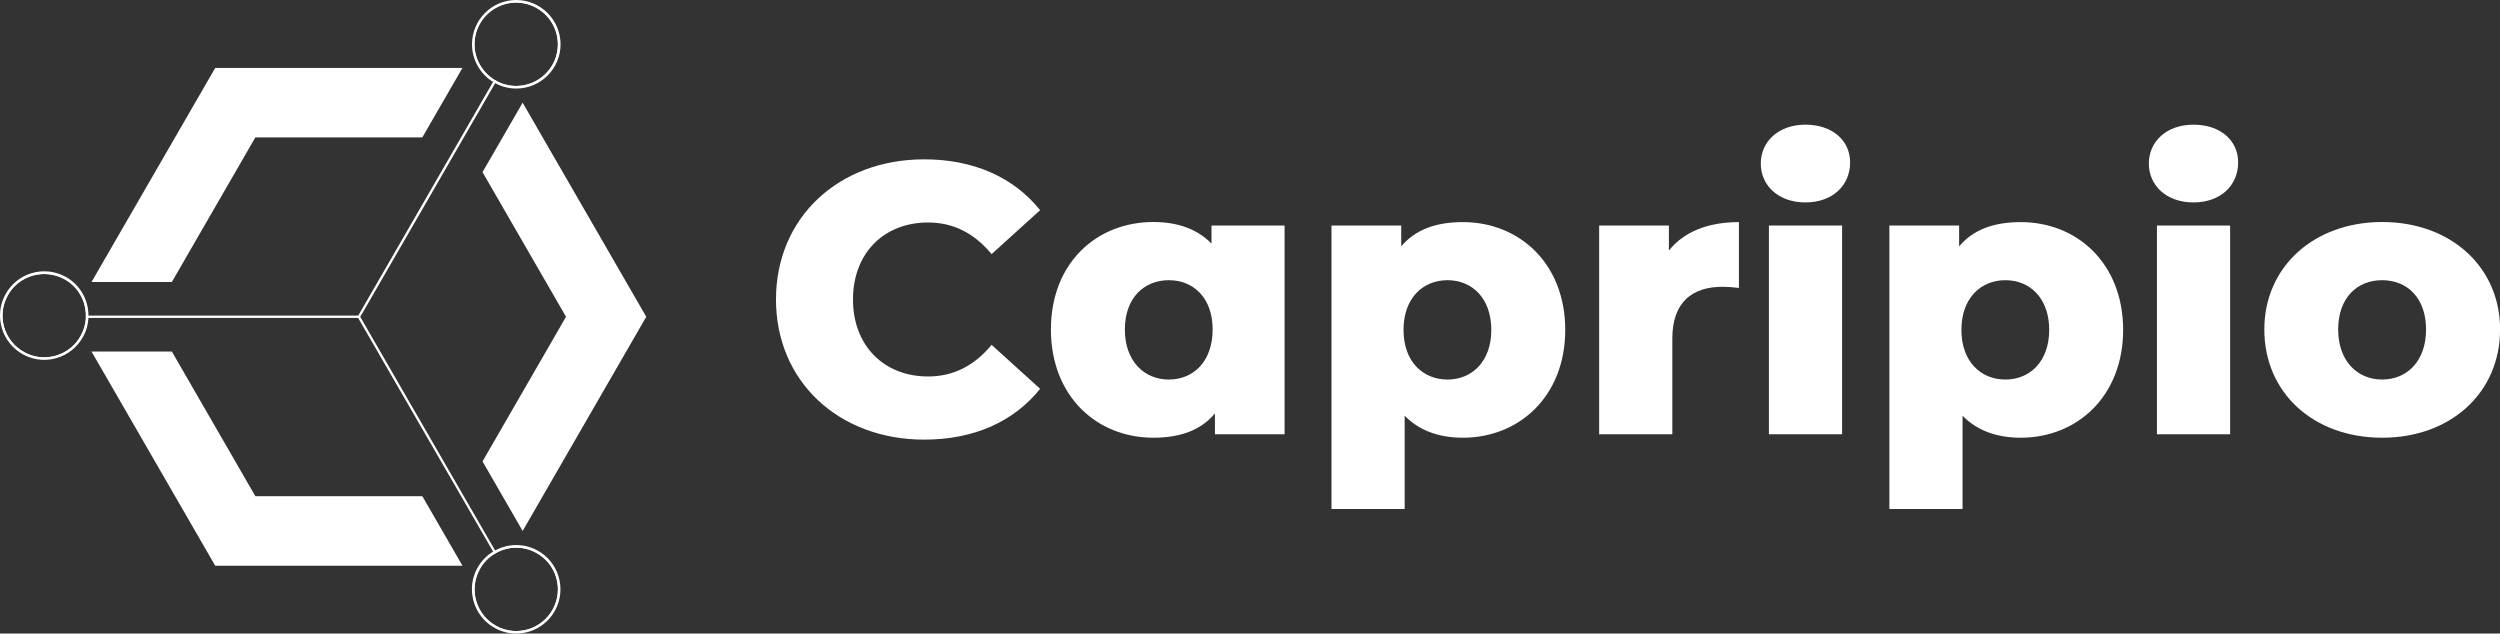
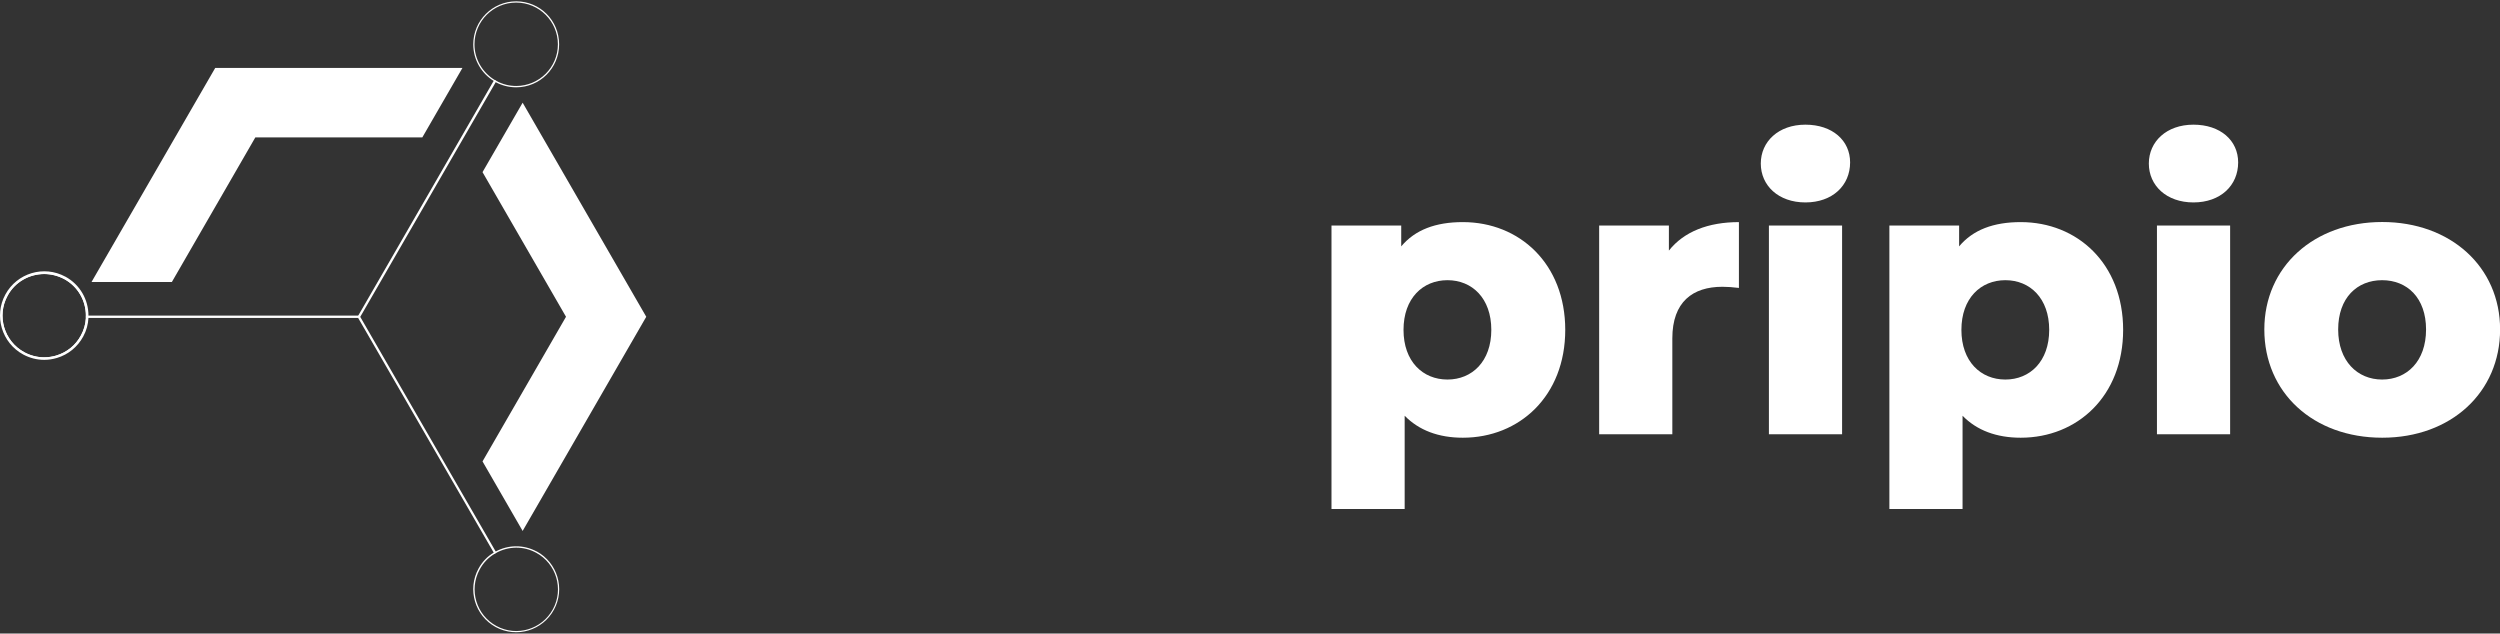
<svg xmlns="http://www.w3.org/2000/svg" id="Layer_2" viewBox="0 0 261.7 66.32">
  <rect x="0" y="0" width="261.7" height="66.32" fill="#333333" stroke="none" />
  <defs>
    <style>.cls-1{fill:#fff;}</style>
  </defs>
  <g id="Layer_1-2">
-     <path class="cls-1" d="M81.23,31.35c0-8.59,6.57-14.67,15.52-14.67,5.2,0,9.39,1.9,12.13,5.32l-5.08,4.6c-1.77-2.14-3.95-3.31-6.65-3.31-4.64,0-7.86,3.23-7.86,8.06s3.23,8.06,7.86,8.06c2.7,0,4.88-1.17,6.65-3.31l5.08,4.6c-2.74,3.43-6.93,5.32-12.13,5.32-8.95,0-15.52-6.09-15.52-14.67Z" />
-     <path class="cls-1" d="M134.47,23.61v21.85h-7.29v-2.18c-1.45,1.73-3.59,2.54-6.45,2.54-5.93,0-10.72-4.35-10.72-11.33s4.8-11.25,10.72-11.25c2.54,0,4.6.73,6.09,2.26v-1.89h7.66ZM126.94,34.49c0-3.31-2.01-5.16-4.59-5.16s-4.6,1.85-4.6,5.16,2.02,5.24,4.6,5.24,4.59-1.9,4.59-5.24Z" />
    <path class="cls-1" d="M163.85,34.53c0,6.93-4.8,11.29-10.72,11.29-2.54,0-4.59-.77-6.09-2.3v9.76h-7.66v-29.67h7.3v2.18c1.45-1.73,3.59-2.54,6.45-2.54,5.93,0,10.72,4.35,10.72,11.29ZM156.11,34.53c0-3.31-2.01-5.2-4.59-5.2s-4.6,1.89-4.6,5.2,2.02,5.2,4.6,5.2,4.59-1.9,4.59-5.2Z" />
    <path class="cls-1" d="M182.03,23.25v6.89c-.69-.08-1.17-.12-1.73-.12-3.1,0-5.24,1.57-5.24,5.4v10.04h-7.66v-21.85h7.3v2.62c1.57-1.98,4.11-2.98,7.34-2.98Z" />
    <path class="cls-1" d="M184.32,17.12c0-2.3,1.85-4.07,4.67-4.07s4.68,1.65,4.68,3.95c0,2.42-1.85,4.19-4.68,4.19s-4.67-1.77-4.67-4.07ZM185.17,23.61h7.66v21.85h-7.66v-21.85Z" />
    <path class="cls-1" d="M222.25,34.53c0,6.93-4.8,11.29-10.72,11.29-2.54,0-4.6-.77-6.09-2.3v9.76h-7.66v-29.67h7.3v2.18c1.45-1.73,3.59-2.54,6.45-2.54,5.93,0,10.72,4.35,10.72,11.29ZM214.51,34.53c0-3.31-2.01-5.2-4.59-5.2s-4.6,1.89-4.6,5.2,2.02,5.2,4.6,5.2,4.59-1.9,4.59-5.2Z" />
    <path class="cls-1" d="M224.94,17.12c0-2.3,1.85-4.07,4.67-4.07s4.68,1.65,4.68,3.95c0,2.42-1.85,4.19-4.68,4.19s-4.67-1.77-4.67-4.07ZM225.79,23.61h7.66v21.85h-7.66v-21.85Z" />
    <path class="cls-1" d="M237.03,34.49c0-6.57,5.2-11.25,12.34-11.25s12.34,4.68,12.34,11.25-5.12,11.33-12.34,11.33-12.34-4.72-12.34-11.33ZM253.96,34.49c0-3.31-1.98-5.16-4.6-5.16s-4.6,1.85-4.6,5.16,2.02,5.24,4.6,5.24,4.6-1.9,4.6-5.24Z" />
-     <polygon class="cls-1" points="44.21 51.94 26.73 51.94 17.99 36.8 9.58 36.8 22.53 59.22 48.41 59.22 44.21 51.94" />
    <polygon class="cls-1" points="17.99 29.52 26.73 14.38 44.21 14.38 48.41 7.11 22.53 7.11 9.58 29.52 17.99 29.52" />
    <polygon class="cls-1" points="50.51 18.02 59.25 33.16 50.51 48.3 54.71 55.58 67.65 33.16 54.71 10.75 50.51 18.02" />
    <path class="cls-1" d="M51.9,57.74l.07.11c-.07.04-.14.08-.21.12l-.07-.11-.07-.12-14.13-24.46-.07-.12.04-.06.04-.06,14.11-24.46.07-.11.07-.11c.07.05.14.09.21.12l-.07.12-.06.11-14.12,24.46,14.12,24.46.07.12Z" />
    <path class="cls-1" d="M37.57,33.04v.24H8.99c0-.08,0-.16,0-.24h28.57Z" />
    <path class="cls-1" d="M54.04.14c-2.48,0-4.5,2.01-4.5,4.5,0,1.62.86,3.04,2.14,3.83.07.05.14.09.2.13.64.34,1.37.54,2.15.54,2.49,0,4.5-2.01,4.5-4.5S56.53.14,54.04.14ZM54.04,9c-.75,0-1.46-.19-2.08-.53-.07-.03-.14-.07-.21-.12-1.24-.77-2.08-2.15-2.08-3.71,0-2.41,1.95-4.37,4.36-4.37s4.37,1.96,4.37,4.37-1.96,4.36-4.37,4.36Z" />
-     <path class="cls-1" d="M54.04,0c-2.56,0-4.63,2.08-4.63,4.64,0,1.66.89,3.13,2.21,3.94.07.05.14.09.21.12.66.37,1.41.57,2.21.57,2.56,0,4.64-2.08,4.64-4.63s-2.08-4.64-4.64-4.64ZM54.04,9c-.75,0-1.46-.19-2.08-.53-.07-.03-.14-.07-.21-.12-1.24-.77-2.08-2.15-2.08-3.71,0-2.41,1.95-4.37,4.36-4.37s4.37,1.96,4.37,4.37-1.96,4.36-4.37,4.36Z" />
    <path class="cls-1" d="M56.18,57.73c-1.39-.75-2.99-.7-4.29,0-.07.03-.14.07-.21.12-.66.39-1.21.97-1.6,1.69-1.18,2.18-.37,4.91,1.81,6.1,2.19,1.18,4.91.37,6.1-1.82s.37-4.91-1.81-6.1ZM57.88,63.77c-1.15,2.12-3.8,2.91-5.91,1.76-2.12-1.14-2.91-3.8-1.76-5.91.37-.7.91-1.25,1.55-1.64.07-.04.14-.08.21-.12,1.25-.68,2.81-.73,4.15,0,2.12,1.14,2.91,3.8,1.76,5.91Z" />
-     <path class="cls-1" d="M56.25,57.62c-1.43-.78-3.09-.72-4.42,0-.07.04-.14.08-.21.12-.68.41-1.25,1-1.66,1.74-.38.7-.56,1.45-.56,2.2,0,1.65.89,3.24,2.43,4.08.7.38,1.45.56,2.2.56,1.65,0,3.24-.88,4.08-2.43,1.22-2.25.38-5.06-1.87-6.28ZM51.96,65.53c-2.12-1.14-2.91-3.8-1.76-5.91.37-.7.91-1.25,1.55-1.64.07-.04.14-.08.21-.12,1.25-.68,2.81-.73,4.15,0,2.12,1.14,2.91,3.8,1.76,5.91-1.15,2.12-3.8,2.91-5.91,1.76Z" />
    <path class="cls-1" d="M6.77,29.09c-2.18-1.18-4.91-.37-6.1,1.81-1.18,2.18-.37,4.91,1.82,6.1,2.18,1.18,4.91.37,6.1-1.81.32-.6.5-1.26.53-1.9,0-.08,0-.16,0-.24,0-1.6-.86-3.14-2.36-3.95ZM8.47,35.12c-.55,1.03-1.47,1.77-2.6,2.11-.41.12-.83.18-1.25.18-.71,0-1.42-.18-2.07-.53-2.12-1.15-2.91-3.8-1.76-5.91.78-1.46,2.29-2.28,3.84-2.28.7,0,1.41.17,2.08.52,1.46.79,2.28,2.28,2.28,3.84,0,.08,0,.16,0,.24-.03.62-.2,1.25-.52,1.83Z" />
    <path class="cls-1" d="M6.84,28.96c-2.25-1.22-5.06-.38-6.28,1.87-1.22,2.24-.38,5.06,1.87,6.28.69.37,1.44.56,2.2.56.45,0,.89-.07,1.33-.2,1.18-.35,2.16-1.15,2.75-2.24.34-.62.52-1.29.55-1.96,0-.08,0-.16,0-.24,0-1.65-.88-3.24-2.43-4.08ZM8.99,33.28c-.03.62-.2,1.25-.52,1.83-.55,1.03-1.47,1.77-2.6,2.11-.41.12-.83.18-1.25.18-.71,0-1.42-.18-2.07-.53-2.12-1.15-2.91-3.8-1.76-5.91.78-1.46,2.29-2.28,3.84-2.28.7,0,1.41.17,2.08.52,1.46.79,2.28,2.28,2.28,3.84,0,.08,0,.16,0,.24Z" />
  </g>
</svg>